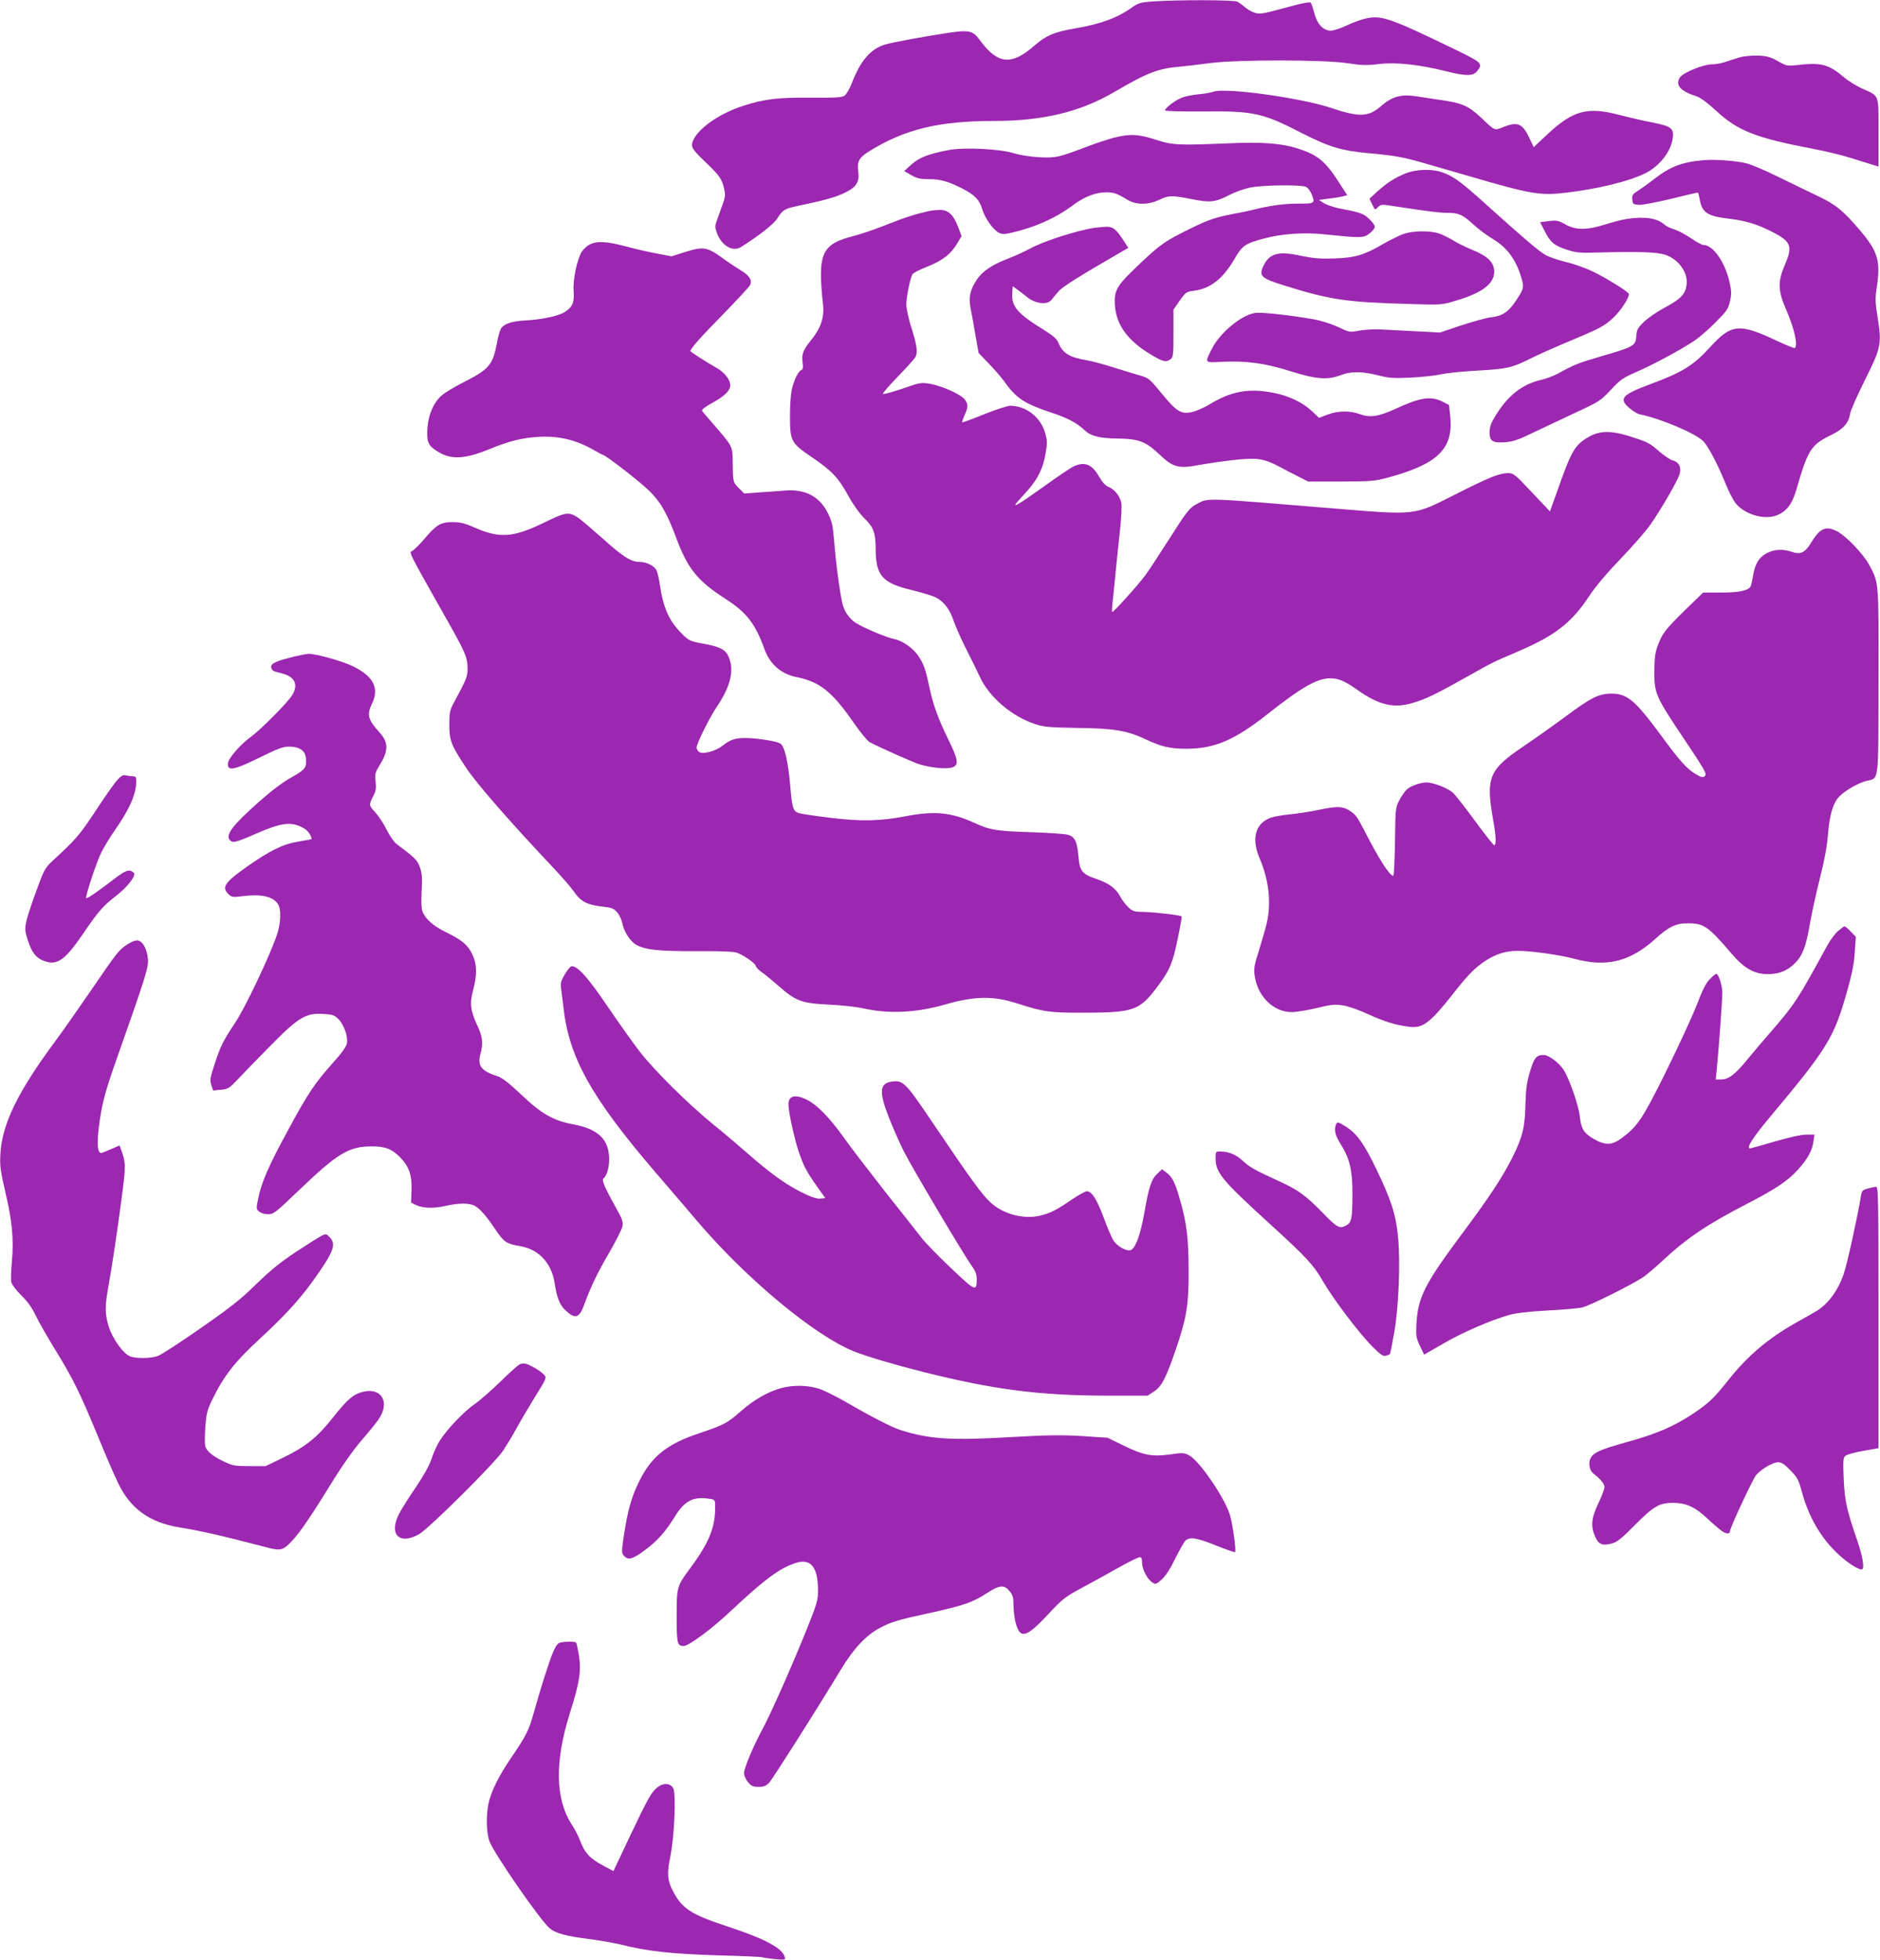
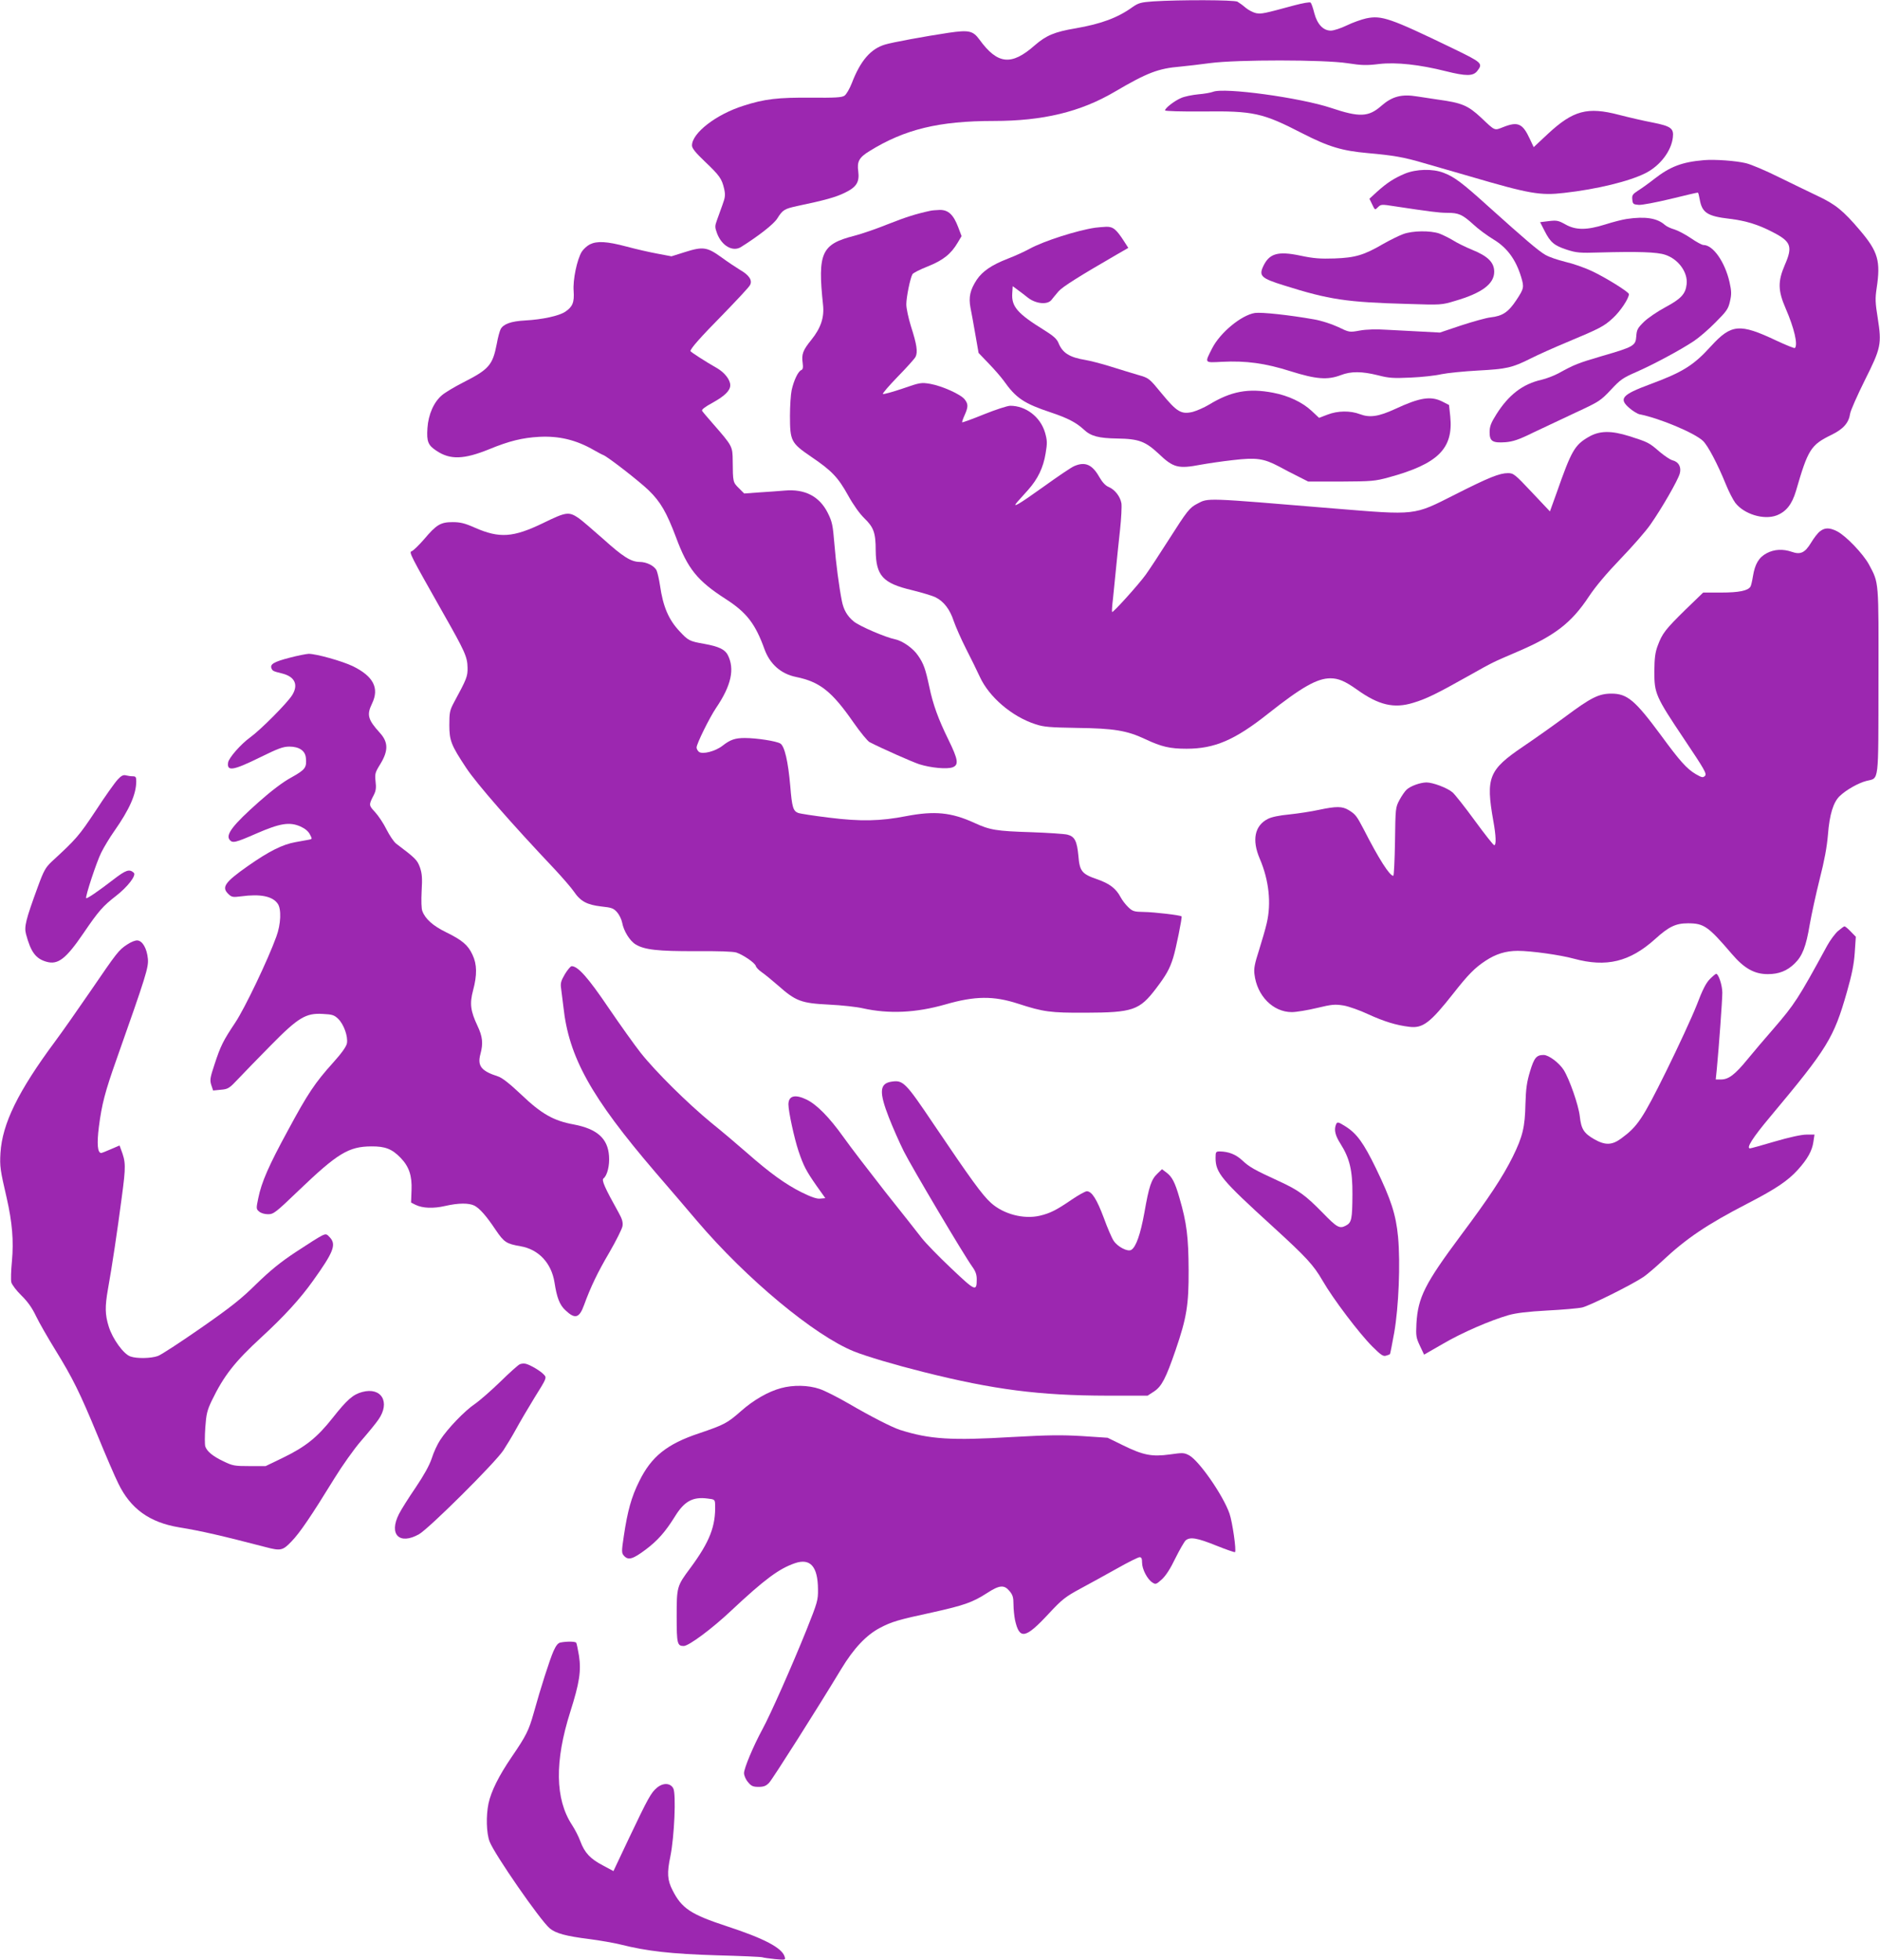
<svg xmlns="http://www.w3.org/2000/svg" version="1.0" width="1228pt" height="1280pt" viewBox="0 0 1228 1280" preserveAspectRatio="xMidYMid meet">
  <g transform="translate(0,1280) scale(0.1,-0.1)" fill="#9c27b0" stroke="none">
    <path d="M7533 12791 c-81 -6 -96 -10 -135 -37 -97 -70 -205 -110 -372 -139 -137 -23 -192 -46 -267 -111 -153 -135 -243 -125 -361 37 -43 59 -70 64 -201 45 -154 -23 -371 -63 -416 -77 -94 -28 -161 -106 -217 -252 -15 -38 -36 -74 -48 -82 -18 -12 -61 -14 -217 -13 -217 2 -305 -8 -444 -53 -177 -56 -335 -178 -335 -259 0 -18 22 -46 84 -105 97 -92 111 -113 126 -178 9 -40 7 -56 -11 -105 -11 -31 -27 -76 -36 -100 -14 -39 -14 -46 1 -87 31 -81 102 -121 155 -89 115 72 215 150 238 187 36 57 46 63 133 82 177 37 249 57 308 86 77 37 97 70 88 140 -9 64 6 91 73 132 231 143 454 197 813 197 320 0 565 59 788 190 213 125 285 153 430 165 41 4 129 14 195 23 174 23 746 23 898 -1 91 -14 124 -15 205 -5 112 13 265 -4 436 -47 132 -33 178 -33 205 1 39 50 33 55 -161 149 -408 197 -463 216 -564 195 -31 -7 -88 -27 -127 -46 -39 -19 -86 -34 -104 -34 -50 0 -89 42 -108 114 -8 33 -19 64 -24 69 -5 5 -50 -3 -107 -18 -199 -54 -213 -57 -249 -51 -19 4 -50 20 -68 35 -17 15 -42 33 -54 40 -23 12 -376 13 -550 2z" />
-     <path d="M11365 12426 c-27 -8 -70 -22 -94 -30 -24 -9 -64 -16 -88 -16 -57 0 -189 -54 -210 -86 -32 -50 2 -89 111 -124 24 -8 71 -43 124 -92 144 -133 256 -178 644 -252 75 -14 181 -40 235 -57 54 -17 117 -37 141 -44 l42 -13 0 222 c0 256 8 236 -105 287 -38 17 -92 50 -120 74 -101 86 -149 98 -307 80 -63 -7 -69 -6 -124 25 -47 27 -70 34 -128 37 -42 1 -92 -3 -121 -11z" />
    <path d="M7922 12200 c-13 -5 -56 -13 -95 -16 -40 -4 -90 -14 -112 -24 -43 -18 -105 -66 -105 -81 0 -5 103 -8 248 -7 329 4 389 -9 647 -142 174 -89 261 -115 430 -130 167 -15 233 -26 365 -65 63 -18 201 -58 305 -88 385 -113 456 -125 611 -107 215 24 428 76 534 130 95 49 167 144 177 233 7 59 -13 73 -133 97 -54 10 -153 33 -219 50 -206 54 -299 29 -464 -124 l-93 -87 -25 53 c-47 102 -78 116 -174 78 -59 -23 -51 -27 -144 61 -87 81 -125 97 -285 119 -36 5 -95 14 -132 20 -102 17 -164 1 -235 -61 -84 -74 -143 -76 -328 -14 -200 67 -702 136 -773 105z" />
-     <path d="M7274 11900 c-39 -10 -120 -37 -180 -60 -179 -68 -197 -72 -303 -67 -58 3 -125 13 -171 27 -92 28 -326 39 -423 20 -132 -25 -194 -49 -243 -94 l-48 -43 45 -26 c38 -22 58 -27 116 -27 76 0 125 -14 218 -61 82 -42 112 -73 130 -133 18 -60 70 -135 108 -155 23 -12 36 -12 84 -1 157 36 293 98 406 183 70 52 144 81 212 81 51 0 71 -7 140 -49 55 -34 134 -34 207 0 64 30 79 30 210 5 122 -25 156 -21 247 26 36 19 98 41 136 49 83 17 336 20 367 4 11 -6 26 -26 34 -44 26 -64 25 -65 -88 -65 -94 0 -186 -13 -293 -40 -22 -6 -85 -19 -140 -29 -118 -23 -169 -42 -328 -123 -120 -61 -158 -90 -320 -247 -102 -99 -120 -134 -115 -220 8 -131 81 -233 231 -324 83 -50 102 -55 133 -33 17 13 19 28 19 169 l0 155 41 59 c39 55 44 58 92 64 109 14 191 79 267 210 49 85 69 99 190 131 118 32 267 42 402 27 233 -24 250 -24 288 6 19 14 35 34 35 44 0 10 -17 34 -39 53 -38 35 -53 40 -198 68 -34 7 -77 22 -95 33 l-33 21 65 9 c36 4 77 11 92 15 l28 7 -58 90 c-85 131 -135 173 -259 213 -108 36 -236 46 -458 36 -333 -14 -366 -12 -478 24 -112 37 -169 39 -273 12z" />
    <path d="M11130 11754 c-143 -12 -221 -42 -325 -123 -34 -27 -80 -60 -104 -75 -37 -24 -42 -31 -39 -59 3 -29 6 -32 41 -35 21 -2 114 16 210 39 94 23 174 42 177 41 3 0 8 -19 12 -42 15 -89 49 -112 196 -129 107 -13 188 -38 285 -89 116 -60 128 -92 75 -213 -46 -107 -45 -167 6 -284 56 -129 81 -237 60 -258 -3 -3 -58 19 -122 49 -239 113 -293 108 -426 -37 -113 -125 -185 -170 -399 -249 -183 -68 -205 -94 -134 -155 23 -20 53 -38 67 -41 129 -25 358 -121 413 -173 32 -29 97 -153 150 -284 19 -47 47 -101 61 -120 57 -75 187 -115 271 -83 62 24 100 72 126 159 79 273 97 301 232 367 78 38 113 78 122 139 3 20 46 117 95 216 107 213 112 237 85 409 -16 98 -17 127 -7 193 27 178 10 239 -110 380 -107 126 -159 169 -277 224 -58 28 -173 83 -256 124 -82 41 -177 81 -210 89 -65 16 -204 26 -275 20z" />
    <path d="M9177 11666 c-71 -30 -116 -59 -182 -118 l-50 -46 18 -37 c18 -38 18 -38 38 -18 19 19 24 19 107 6 225 -34 291 -43 344 -43 76 0 99 -10 172 -76 33 -31 92 -74 130 -97 89 -53 147 -131 182 -246 20 -67 19 -75 -32 -152 -52 -78 -89 -103 -169 -112 -27 -3 -113 -27 -190 -52 l-140 -47 -112 6 c-62 3 -165 9 -229 12 -74 5 -140 3 -183 -5 -67 -12 -67 -12 -142 24 -43 20 -109 41 -155 49 -164 29 -343 48 -387 42 -89 -14 -228 -129 -280 -232 -49 -97 -52 -93 65 -87 156 8 283 -9 449 -62 166 -52 240 -58 327 -25 67 26 138 25 243 -1 73 -19 101 -20 214 -15 72 3 162 13 200 22 39 8 147 19 240 24 187 10 222 18 344 79 45 23 150 70 234 105 220 92 243 104 303 159 48 44 104 128 104 156 0 14 -153 109 -245 152 -45 21 -122 48 -171 59 -49 12 -107 32 -129 45 -46 26 -141 108 -369 313 -176 159 -226 197 -298 224 -71 27 -177 24 -251 -6z" />
    <path d="M6075 11423 c-96 -21 -158 -41 -275 -87 -74 -30 -173 -64 -220 -76 -215 -55 -240 -111 -204 -451 9 -81 -14 -151 -76 -228 -56 -69 -65 -94 -57 -152 4 -30 1 -42 -9 -46 -21 -8 -49 -68 -63 -131 -6 -29 -11 -104 -11 -167 0 -165 7 -178 137 -267 136 -92 177 -135 243 -254 33 -60 75 -119 106 -149 61 -59 74 -95 74 -210 2 -165 46 -214 236 -259 65 -16 135 -37 155 -47 54 -27 94 -79 119 -156 13 -37 48 -117 79 -178 31 -60 72 -144 91 -185 61 -133 211 -261 364 -310 53 -18 95 -21 272 -24 240 -3 325 -17 444 -73 106 -50 162 -63 270 -63 183 0 315 56 533 229 220 174 321 231 407 231 52 0 95 -18 174 -74 141 -101 241 -125 367 -86 84 25 154 59 358 174 169 95 158 89 321 159 246 105 355 189 469 362 44 66 114 149 206 245 77 80 166 181 196 225 73 104 179 288 191 332 12 42 -7 77 -48 87 -15 4 -52 29 -83 55 -69 60 -75 63 -197 102 -121 38 -196 37 -268 -5 -91 -53 -112 -90 -208 -364 l-44 -122 -118 125 c-111 118 -120 125 -156 125 -55 0 -125 -28 -348 -141 -271 -137 -248 -134 -787 -90 -856 71 -820 70 -895 31 -50 -26 -65 -45 -186 -235 -59 -93 -127 -196 -150 -228 -46 -64 -214 -250 -220 -244 -2 2 0 41 6 88 5 46 14 136 20 199 6 63 18 176 26 250 8 74 12 152 9 173 -8 45 -43 90 -84 107 -20 8 -41 31 -60 64 -46 82 -93 103 -164 72 -18 -7 -108 -68 -201 -135 -165 -118 -210 -144 -170 -98 11 12 42 47 70 78 63 71 99 145 114 239 11 66 11 82 -4 135 -30 102 -125 175 -227 175 -18 0 -95 -25 -172 -56 -76 -31 -140 -54 -142 -52 -2 2 5 23 16 47 24 54 24 72 0 103 -26 33 -147 87 -224 101 -60 10 -67 9 -182 -31 -65 -22 -123 -38 -128 -35 -4 3 39 53 96 112 57 58 110 117 117 130 16 31 9 80 -30 201 -16 52 -30 116 -30 142 0 47 25 170 40 197 4 8 49 31 100 51 100 40 152 81 196 156 l25 42 -22 58 c-31 82 -65 114 -121 113 -24 -1 -52 -3 -63 -6z" />
    <path d="M10625 11370 c-27 -4 -90 -20 -140 -36 -121 -38 -193 -38 -261 1 -45 25 -56 27 -107 21 l-57 -7 29 -57 c38 -75 63 -96 146 -123 62 -20 86 -22 210 -18 258 7 379 3 432 -15 86 -28 149 -115 140 -192 -7 -64 -36 -95 -138 -150 -51 -27 -114 -70 -140 -95 -42 -41 -48 -52 -51 -95 -4 -62 -16 -69 -223 -129 -159 -47 -180 -55 -285 -113 -30 -16 -80 -35 -110 -42 -124 -28 -215 -98 -296 -226 -36 -57 -44 -80 -44 -117 0 -59 19 -71 104 -65 48 4 86 16 181 63 66 31 191 90 278 131 151 70 161 76 228 147 62 67 79 79 166 117 110 48 288 143 378 203 33 22 97 77 141 122 73 73 83 88 94 137 11 47 10 67 -3 126 -30 131 -107 242 -170 242 -10 0 -47 20 -83 45 -37 25 -85 50 -108 57 -22 6 -50 19 -61 29 -51 45 -128 57 -250 39z" />
    <path d="M7155 11313 c-118 -17 -337 -87 -430 -138 -33 -18 -96 -47 -141 -64 -106 -41 -166 -82 -204 -138 -43 -66 -54 -113 -41 -182 6 -31 21 -110 32 -176 l21 -120 67 -70 c37 -38 80 -88 96 -110 82 -116 133 -150 310 -209 108 -36 166 -66 215 -112 46 -43 96 -56 219 -58 140 -2 183 -19 269 -99 96 -92 128 -100 275 -72 44 8 138 22 210 30 153 18 201 11 300 -41 34 -19 91 -48 127 -66 l65 -33 215 0 c200 1 222 3 310 27 323 88 424 188 403 398 l-8 75 -45 23 c-75 37 -146 26 -309 -50 -107 -49 -164 -57 -228 -33 -63 24 -145 23 -212 -3 l-55 -21 -48 45 c-61 57 -152 100 -252 119 -161 31 -275 10 -419 -78 -32 -19 -80 -40 -106 -47 -75 -18 -104 0 -202 119 -83 101 -84 102 -154 122 -38 11 -119 36 -180 55 -60 19 -135 38 -165 43 -104 17 -150 46 -176 111 -11 27 -34 47 -95 85 -173 107 -213 153 -207 240 l3 46 31 -23 c18 -13 48 -36 68 -52 51 -40 126 -48 153 -16 10 13 31 38 47 57 26 30 134 98 383 242 l73 42 -27 42 c-51 79 -72 97 -117 96 -23 -1 -54 -4 -71 -6z" />
    <path d="M9165 11271 c-27 -10 -86 -39 -130 -64 -125 -73 -182 -90 -317 -95 -94 -3 -137 0 -222 18 -151 32 -207 15 -247 -74 -26 -59 -7 -75 138 -120 295 -93 407 -110 808 -121 218 -7 221 -7 310 20 175 51 255 111 255 190 0 61 -41 102 -145 144 -44 18 -100 46 -125 62 -25 15 -65 35 -89 44 -59 20 -174 19 -236 -4z" />
    <path d="M3853 11204 c-18 -9 -42 -31 -53 -48 -31 -51 -59 -184 -53 -257 5 -74 -7 -103 -55 -135 -40 -27 -150 -51 -263 -57 -91 -5 -141 -23 -159 -57 -6 -12 -18 -54 -25 -95 -27 -140 -51 -167 -220 -253 -55 -28 -117 -65 -137 -82 -54 -45 -90 -126 -96 -216 -6 -88 4 -112 59 -148 89 -60 179 -57 344 10 131 54 218 75 326 81 131 7 243 -20 359 -87 25 -14 52 -29 61 -32 30 -12 235 -171 297 -231 77 -75 116 -143 178 -307 76 -205 139 -283 324 -402 137 -88 194 -162 254 -329 35 -96 107 -160 205 -180 156 -32 234 -93 377 -299 44 -63 91 -120 104 -127 84 -43 274 -127 324 -144 76 -24 182 -34 219 -20 41 16 35 51 -27 178 -68 138 -102 233 -126 348 -25 117 -37 151 -73 203 -32 48 -102 97 -151 107 -61 12 -233 86 -269 116 -43 35 -67 77 -78 134 -18 90 -39 248 -49 375 -10 120 -14 142 -43 200 -54 108 -149 158 -282 146 -38 -3 -114 -9 -167 -12 l-97 -7 -36 36 c-37 37 -38 38 -39 177 -1 96 -1 96 -131 245 -34 39 -65 75 -69 82 -4 8 19 26 69 53 79 44 115 79 115 114 0 36 -37 83 -87 112 -71 40 -173 106 -173 111 0 16 64 89 211 238 91 94 172 180 178 193 17 31 -5 65 -66 100 -25 15 -79 51 -120 81 -94 68 -121 72 -238 35 l-89 -28 -90 17 c-50 9 -142 30 -205 47 -128 34 -191 37 -238 14z" />
    <path d="M3548 9384 c-197 -95 -285 -101 -447 -30 -65 29 -95 36 -144 36 -79 0 -106 -16 -187 -112 -35 -40 -71 -75 -81 -78 -19 -6 -10 -23 206 -405 142 -250 158 -285 159 -356 1 -57 -5 -72 -90 -229 -26 -49 -29 -64 -29 -145 0 -102 12 -132 110 -280 68 -103 297 -365 581 -665 49 -53 104 -116 122 -142 44 -65 86 -87 179 -98 68 -7 81 -12 104 -38 14 -16 29 -47 33 -68 10 -55 50 -119 88 -142 57 -35 147 -45 393 -44 149 1 242 -2 265 -9 46 -16 121 -67 127 -88 2 -9 19 -27 38 -40 19 -13 67 -52 107 -87 116 -103 152 -116 332 -125 83 -4 183 -15 221 -24 171 -38 348 -30 540 25 194 56 315 57 475 5 166 -54 211 -60 440 -59 310 1 353 16 461 158 66 87 89 127 112 201 18 56 60 265 55 270 -7 8 -178 28 -245 29 -65 1 -75 4 -103 31 -18 17 -40 46 -50 65 -30 57 -73 90 -155 118 -98 34 -113 52 -121 152 -9 97 -24 127 -72 139 -20 5 -127 12 -237 16 -228 7 -269 14 -371 61 -151 69 -260 79 -444 44 -169 -33 -297 -36 -505 -10 -98 12 -190 26 -202 31 -32 12 -40 38 -51 175 -14 161 -37 261 -65 278 -26 16 -155 36 -232 36 -64 0 -95 -11 -145 -50 -47 -37 -132 -59 -155 -40 -8 7 -15 19 -15 28 0 24 84 194 127 258 100 147 123 255 77 346 -19 37 -60 56 -154 73 -97 17 -104 21 -162 83 -71 76 -107 160 -127 299 -6 40 -16 83 -22 97 -14 30 -65 56 -111 56 -57 1 -108 33 -238 150 -69 61 -141 123 -160 136 -65 44 -82 41 -232 -32z" />
    <path d="M11888 9330 c-14 -10 -40 -44 -58 -74 -40 -66 -69 -80 -126 -60 -58 20 -115 17 -164 -9 -51 -27 -77 -70 -90 -151 -5 -31 -12 -61 -16 -67 -16 -27 -76 -39 -191 -39 l-118 0 -116 -112 c-131 -129 -151 -154 -181 -235 -17 -45 -21 -82 -22 -168 0 -144 7 -162 196 -444 132 -197 148 -225 135 -238 -13 -13 -20 -12 -60 11 -59 35 -104 85 -227 253 -170 230 -221 273 -324 273 -83 0 -134 -26 -302 -151 -77 -57 -200 -144 -274 -194 -226 -153 -246 -202 -196 -485 18 -98 20 -160 6 -160 -5 0 -62 72 -127 161 -64 88 -130 171 -145 184 -35 30 -129 65 -171 65 -41 -1 -103 -23 -129 -47 -11 -10 -32 -40 -47 -68 -26 -49 -26 -54 -29 -272 -2 -123 -7 -223 -11 -223 -24 0 -95 111 -194 305 -45 86 -53 97 -97 124 -43 26 -81 26 -195 2 -50 -11 -136 -24 -193 -30 -65 -6 -117 -17 -140 -29 -87 -44 -106 -138 -53 -261 60 -140 76 -291 45 -421 -8 -36 -31 -114 -50 -175 -28 -87 -35 -120 -30 -157 16 -141 121 -248 244 -248 28 0 102 12 164 27 100 24 118 25 175 16 34 -6 107 -32 160 -57 103 -47 183 -72 269 -82 88 -11 136 26 288 219 95 121 139 166 209 212 68 45 133 65 211 65 88 0 279 -27 366 -51 213 -58 365 -21 531 128 89 81 135 103 214 103 105 0 132 -19 287 -200 81 -95 148 -132 235 -132 72 0 126 21 175 69 51 49 75 111 99 255 12 68 41 201 65 297 31 121 47 208 54 290 10 131 35 213 78 253 42 40 122 85 174 98 83 21 77 -28 78 650 1 666 4 639 -62 763 -38 70 -150 187 -208 217 -49 25 -81 25 -112 0z" />
    <path d="M1890 8504 c-100 -26 -127 -42 -117 -68 7 -18 11 -20 72 -35 81 -21 105 -73 64 -140 -31 -51 -207 -228 -275 -277 -60 -43 -140 -134 -144 -164 -9 -59 32 -53 205 32 122 60 154 72 195 72 64 0 104 -27 108 -74 6 -63 -3 -76 -94 -127 -56 -30 -133 -89 -213 -160 -168 -149 -219 -214 -191 -248 19 -23 37 -19 174 41 154 67 217 78 289 46 29 -13 51 -31 61 -51 16 -30 16 -31 -6 -35 -13 -2 -52 -9 -88 -16 -85 -15 -174 -60 -311 -156 -152 -107 -174 -139 -126 -184 20 -19 28 -21 82 -14 126 17 205 1 239 -48 25 -35 21 -134 -9 -215 -54 -150 -206 -468 -268 -561 -80 -120 -96 -152 -136 -274 -29 -87 -31 -102 -21 -134 l12 -36 51 5 c47 4 55 9 115 73 36 38 131 136 211 217 179 182 229 212 340 205 61 -3 74 -7 100 -32 37 -36 65 -115 57 -160 -4 -21 -34 -64 -91 -127 -117 -130 -165 -201 -294 -441 -125 -229 -173 -339 -194 -443 -14 -67 -14 -71 5 -87 12 -11 36 -18 59 -18 36 0 49 10 201 156 253 242 325 286 473 287 91 1 136 -17 192 -75 55 -57 75 -117 71 -211 l-3 -81 30 -15 c46 -22 115 -25 193 -7 88 20 154 20 191 2 35 -19 77 -66 139 -159 55 -81 70 -90 161 -106 119 -20 203 -110 223 -237 15 -98 33 -146 71 -181 63 -60 91 -52 122 34 43 118 89 214 165 343 44 76 83 154 86 172 4 25 -2 47 -25 88 -91 163 -113 213 -99 224 24 18 41 84 36 147 -8 114 -78 176 -229 205 -133 24 -212 69 -344 195 -76 72 -126 111 -152 119 -109 35 -136 68 -115 146 19 70 14 114 -19 184 -46 98 -52 145 -29 232 27 100 26 171 -4 233 -29 63 -67 95 -173 147 -84 41 -135 86 -154 137 -7 15 -8 69 -5 131 5 85 3 114 -11 155 -18 49 -28 59 -155 155 -15 11 -43 53 -63 92 -19 39 -53 90 -75 114 -42 45 -42 47 -9 111 15 29 17 49 12 90 -5 49 -3 58 30 111 54 88 54 144 -1 205 -79 87 -88 118 -52 192 49 101 9 178 -125 244 -71 34 -239 81 -289 81 -17 -1 -74 -12 -126 -26z" />
    <path d="M769 7709 c-18 -19 -83 -110 -144 -204 -109 -164 -126 -184 -287 -332 -40 -38 -52 -58 -91 -165 -79 -216 -90 -260 -77 -309 31 -116 63 -160 133 -180 76 -22 128 19 242 186 100 147 128 178 213 244 76 59 134 134 116 151 -29 26 -51 19 -134 -45 -97 -75 -172 -126 -177 -121 -8 7 69 241 99 299 17 34 54 96 83 137 101 144 145 243 145 328 0 27 -4 32 -22 32 -13 0 -33 3 -45 6 -17 5 -31 -2 -54 -27z" />
    <path d="M12005 6719 c-19 -17 -50 -59 -69 -93 -190 -349 -213 -384 -352 -545 -55 -63 -131 -152 -170 -200 -81 -99 -123 -131 -172 -131 l-35 0 7 68 c14 147 36 450 36 499 0 48 -25 123 -40 123 -4 0 -22 -15 -41 -34 -25 -25 -48 -69 -87 -172 -30 -76 -120 -271 -200 -433 -154 -311 -186 -358 -292 -436 -61 -45 -105 -46 -177 -5 -68 39 -85 67 -94 150 -8 72 -67 241 -105 302 -30 47 -98 98 -131 98 -47 0 -62 -18 -89 -107 -21 -70 -27 -112 -30 -213 -3 -151 -18 -213 -83 -345 -65 -131 -157 -270 -338 -512 -236 -317 -281 -406 -291 -577 -4 -81 -2 -93 23 -146 l27 -57 122 70 c126 74 309 153 430 188 50 14 125 23 251 30 99 5 203 14 230 20 50 12 324 148 401 200 23 16 77 62 120 102 159 149 292 239 559 377 186 96 264 149 329 221 63 70 93 124 101 182 l7 47 -52 0 c-33 0 -111 -17 -207 -45 -84 -25 -157 -45 -162 -45 -27 0 17 70 133 208 373 446 414 512 500 814 32 112 46 181 51 256 l7 104 -33 34 c-18 19 -36 34 -41 34 -4 0 -23 -14 -43 -31z" />
    <path d="M830 6631 c-56 -37 -65 -50 -241 -307 -79 -115 -181 -261 -228 -324 -244 -329 -346 -539 -358 -730 -5 -88 -2 -110 41 -295 36 -159 46 -278 34 -411 -6 -61 -8 -123 -4 -139 4 -15 33 -54 66 -86 40 -39 70 -81 95 -134 20 -42 77 -141 125 -219 116 -188 162 -282 277 -560 52 -127 113 -269 136 -315 80 -165 204 -254 397 -286 148 -24 284 -56 565 -129 98 -26 112 -23 169 37 54 55 131 169 281 413 50 81 127 190 173 243 46 53 98 116 114 140 79 113 20 214 -106 180 -60 -16 -99 -50 -193 -169 -101 -128 -177 -189 -328 -262 l-110 -53 -105 0 c-97 0 -110 2 -170 31 -71 34 -107 64 -119 97 -4 12 -4 68 0 124 6 87 12 112 42 175 79 163 149 253 324 414 149 137 255 253 338 370 132 184 152 234 112 280 -23 26 -27 27 -53 15 -16 -7 -92 -55 -169 -106 -105 -69 -170 -123 -261 -211 -98 -97 -165 -150 -363 -288 -134 -93 -259 -175 -280 -182 -45 -16 -137 -18 -179 -3 -45 15 -117 115 -142 196 -24 77 -25 129 -5 243 26 143 62 384 90 598 28 208 27 232 -5 316 l-9 25 -56 -24 c-31 -14 -60 -25 -64 -25 -24 0 -29 60 -15 171 19 148 40 228 115 440 194 549 210 601 205 657 -6 66 -34 116 -67 120 -14 2 -42 -9 -69 -27z" />
    <path d="M3690 6438 c-26 -44 -30 -60 -25 -93 3 -22 10 -76 15 -120 35 -329 181 -591 600 -1080 90 -104 213 -248 274 -320 322 -378 766 -747 1024 -851 82 -33 272 -89 452 -134 461 -116 759 -154 1201 -155 l265 0 43 28 c49 33 76 84 140 270 72 210 86 294 85 522 -1 214 -12 308 -60 472 -29 101 -48 138 -86 166 l-28 21 -30 -29 c-40 -38 -55 -83 -85 -255 -26 -143 -55 -225 -86 -243 -23 -14 -89 20 -115 60 -12 18 -41 85 -64 149 -45 120 -78 174 -111 174 -10 0 -55 -25 -99 -55 -101 -69 -141 -89 -209 -105 -104 -24 -236 10 -318 84 -57 51 -134 158 -371 509 -191 284 -203 295 -283 282 -74 -13 -77 -69 -13 -233 25 -64 69 -164 98 -222 53 -105 392 -677 447 -753 21 -29 29 -51 29 -81 0 -83 -8 -80 -166 70 -81 76 -168 166 -193 198 -25 33 -132 168 -237 300 -104 133 -228 294 -274 359 -92 129 -174 213 -242 246 -75 36 -118 25 -118 -32 0 -46 38 -221 66 -305 33 -97 49 -128 118 -227 l57 -80 -33 -3 c-22 -3 -59 10 -122 41 -104 52 -206 125 -356 257 -58 51 -163 140 -235 198 -153 126 -362 332 -460 456 -38 48 -133 181 -210 294 -134 198 -200 272 -241 272 -7 0 -27 -24 -44 -52z" />
    <path d="M8726 5454 c-13 -34 -4 -71 30 -124 60 -95 79 -174 78 -330 -1 -163 -5 -185 -44 -205 -40 -21 -57 -12 -150 84 -111 113 -156 147 -282 205 -167 77 -196 93 -244 138 -42 39 -89 57 -146 58 -26 0 -28 -3 -28 -42 0 -98 38 -143 375 -450 220 -201 264 -249 324 -352 69 -120 240 -345 324 -429 56 -56 72 -67 90 -61 12 3 24 8 26 10 2 1 14 65 28 141 29 167 41 450 25 625 -14 146 -45 242 -145 449 -80 164 -124 225 -196 271 -52 33 -57 33 -65 12z" />
-     <path d="M12198 5037 c-33 -9 -37 -14 -43 -51 -19 -119 -88 -435 -111 -503 -38 -113 -105 -203 -185 -249 -30 -17 -92 -53 -139 -79 -174 -99 -308 -213 -432 -370 -93 -117 -127 -149 -228 -217 -126 -84 -241 -133 -433 -186 -183 -51 -225 -71 -241 -114 -11 -31 -1 -73 20 -90 51 -40 74 -69 74 -90 0 -13 -18 -61 -40 -107 -46 -95 -51 -150 -20 -218 22 -50 48 -60 110 -43 33 9 63 33 148 119 125 126 161 146 252 146 85 -1 144 -28 223 -103 34 -32 77 -69 94 -81 31 -21 53 -21 53 -1 0 21 151 345 172 368 37 40 109 82 142 82 23 0 42 -12 81 -53 46 -47 54 -63 74 -138 45 -167 126 -306 241 -412 57 -53 125 -97 150 -97 21 0 9 82 -30 193 -68 198 -80 252 -87 397 -5 115 -4 138 10 151 8 9 60 23 116 33 l101 18 0 854 c0 807 -1 854 -17 853 -10 -1 -35 -6 -55 -12z" />
    <path d="M3395 3890 c-11 -5 -68 -56 -127 -114 -59 -57 -134 -123 -166 -145 -67 -45 -179 -162 -227 -236 -18 -27 -43 -81 -55 -120 -16 -47 -50 -108 -105 -190 -46 -67 -95 -145 -109 -173 -68 -134 3 -204 131 -132 66 38 495 464 551 548 21 32 58 93 82 137 24 44 79 138 122 208 79 126 80 129 61 149 -20 23 -87 63 -118 71 -11 3 -29 2 -40 -3z" />
    <path d="M5101 3734 c-82 -22 -179 -77 -261 -150 -90 -79 -109 -89 -274 -145 -210 -70 -312 -152 -391 -314 -51 -102 -76 -194 -100 -355 -16 -105 -15 -113 1 -131 28 -31 58 -22 142 41 77 58 127 114 190 215 62 101 117 131 215 118 44 -5 47 -7 48 -37 5 -143 -35 -245 -162 -417 -88 -118 -89 -122 -89 -317 0 -177 4 -192 46 -192 33 0 185 113 308 229 221 207 314 276 419 312 100 34 149 -22 150 -170 1 -72 -3 -85 -75 -266 -96 -238 -237 -556 -288 -649 -59 -109 -120 -254 -120 -286 0 -16 11 -42 26 -59 21 -26 33 -31 69 -31 34 0 49 6 69 27 24 26 314 483 471 743 81 134 163 221 252 268 78 41 119 53 341 101 208 46 265 66 358 126 83 54 113 56 148 14 21 -25 26 -41 26 -87 0 -31 5 -77 10 -102 29 -131 68 -123 221 42 86 92 107 109 205 162 60 32 168 92 240 132 72 41 139 74 148 74 12 0 16 -9 16 -36 0 -42 34 -108 67 -129 21 -14 25 -13 62 20 26 24 56 70 89 139 28 56 58 108 67 116 29 24 75 16 199 -34 65 -26 120 -45 123 -43 10 10 -17 197 -36 252 -42 120 -198 344 -263 380 -34 18 -42 18 -127 6 -117 -16 -174 -5 -306 60 l-100 49 -166 11 c-136 8 -220 7 -455 -6 -401 -24 -541 -15 -734 46 -53 17 -192 88 -336 172 -71 41 -157 85 -191 96 -73 25 -172 27 -252 5z" />
    <path d="M3662 2073 c-17 -3 -30 -19 -47 -57 -24 -55 -84 -241 -129 -404 -32 -114 -49 -148 -144 -287 -84 -123 -134 -224 -151 -303 -17 -81 -14 -194 7 -249 31 -82 331 -515 392 -566 39 -34 108 -52 260 -71 69 -9 161 -25 205 -36 171 -43 330 -61 625 -70 157 -4 292 -10 300 -13 8 -3 46 -8 83 -12 68 -6 69 -6 62 17 -18 57 -134 118 -375 197 -238 78 -297 117 -357 236 -34 66 -37 113 -14 222 26 128 38 407 19 443 -19 36 -66 38 -106 5 -40 -33 -59 -69 -182 -327 l-103 -218 -69 37 c-82 43 -119 82 -147 157 -11 31 -36 79 -55 108 -110 168 -114 414 -11 738 60 189 72 267 57 366 -7 42 -15 80 -18 85 -5 9 -59 10 -102 2z" />
  </g>
</svg>